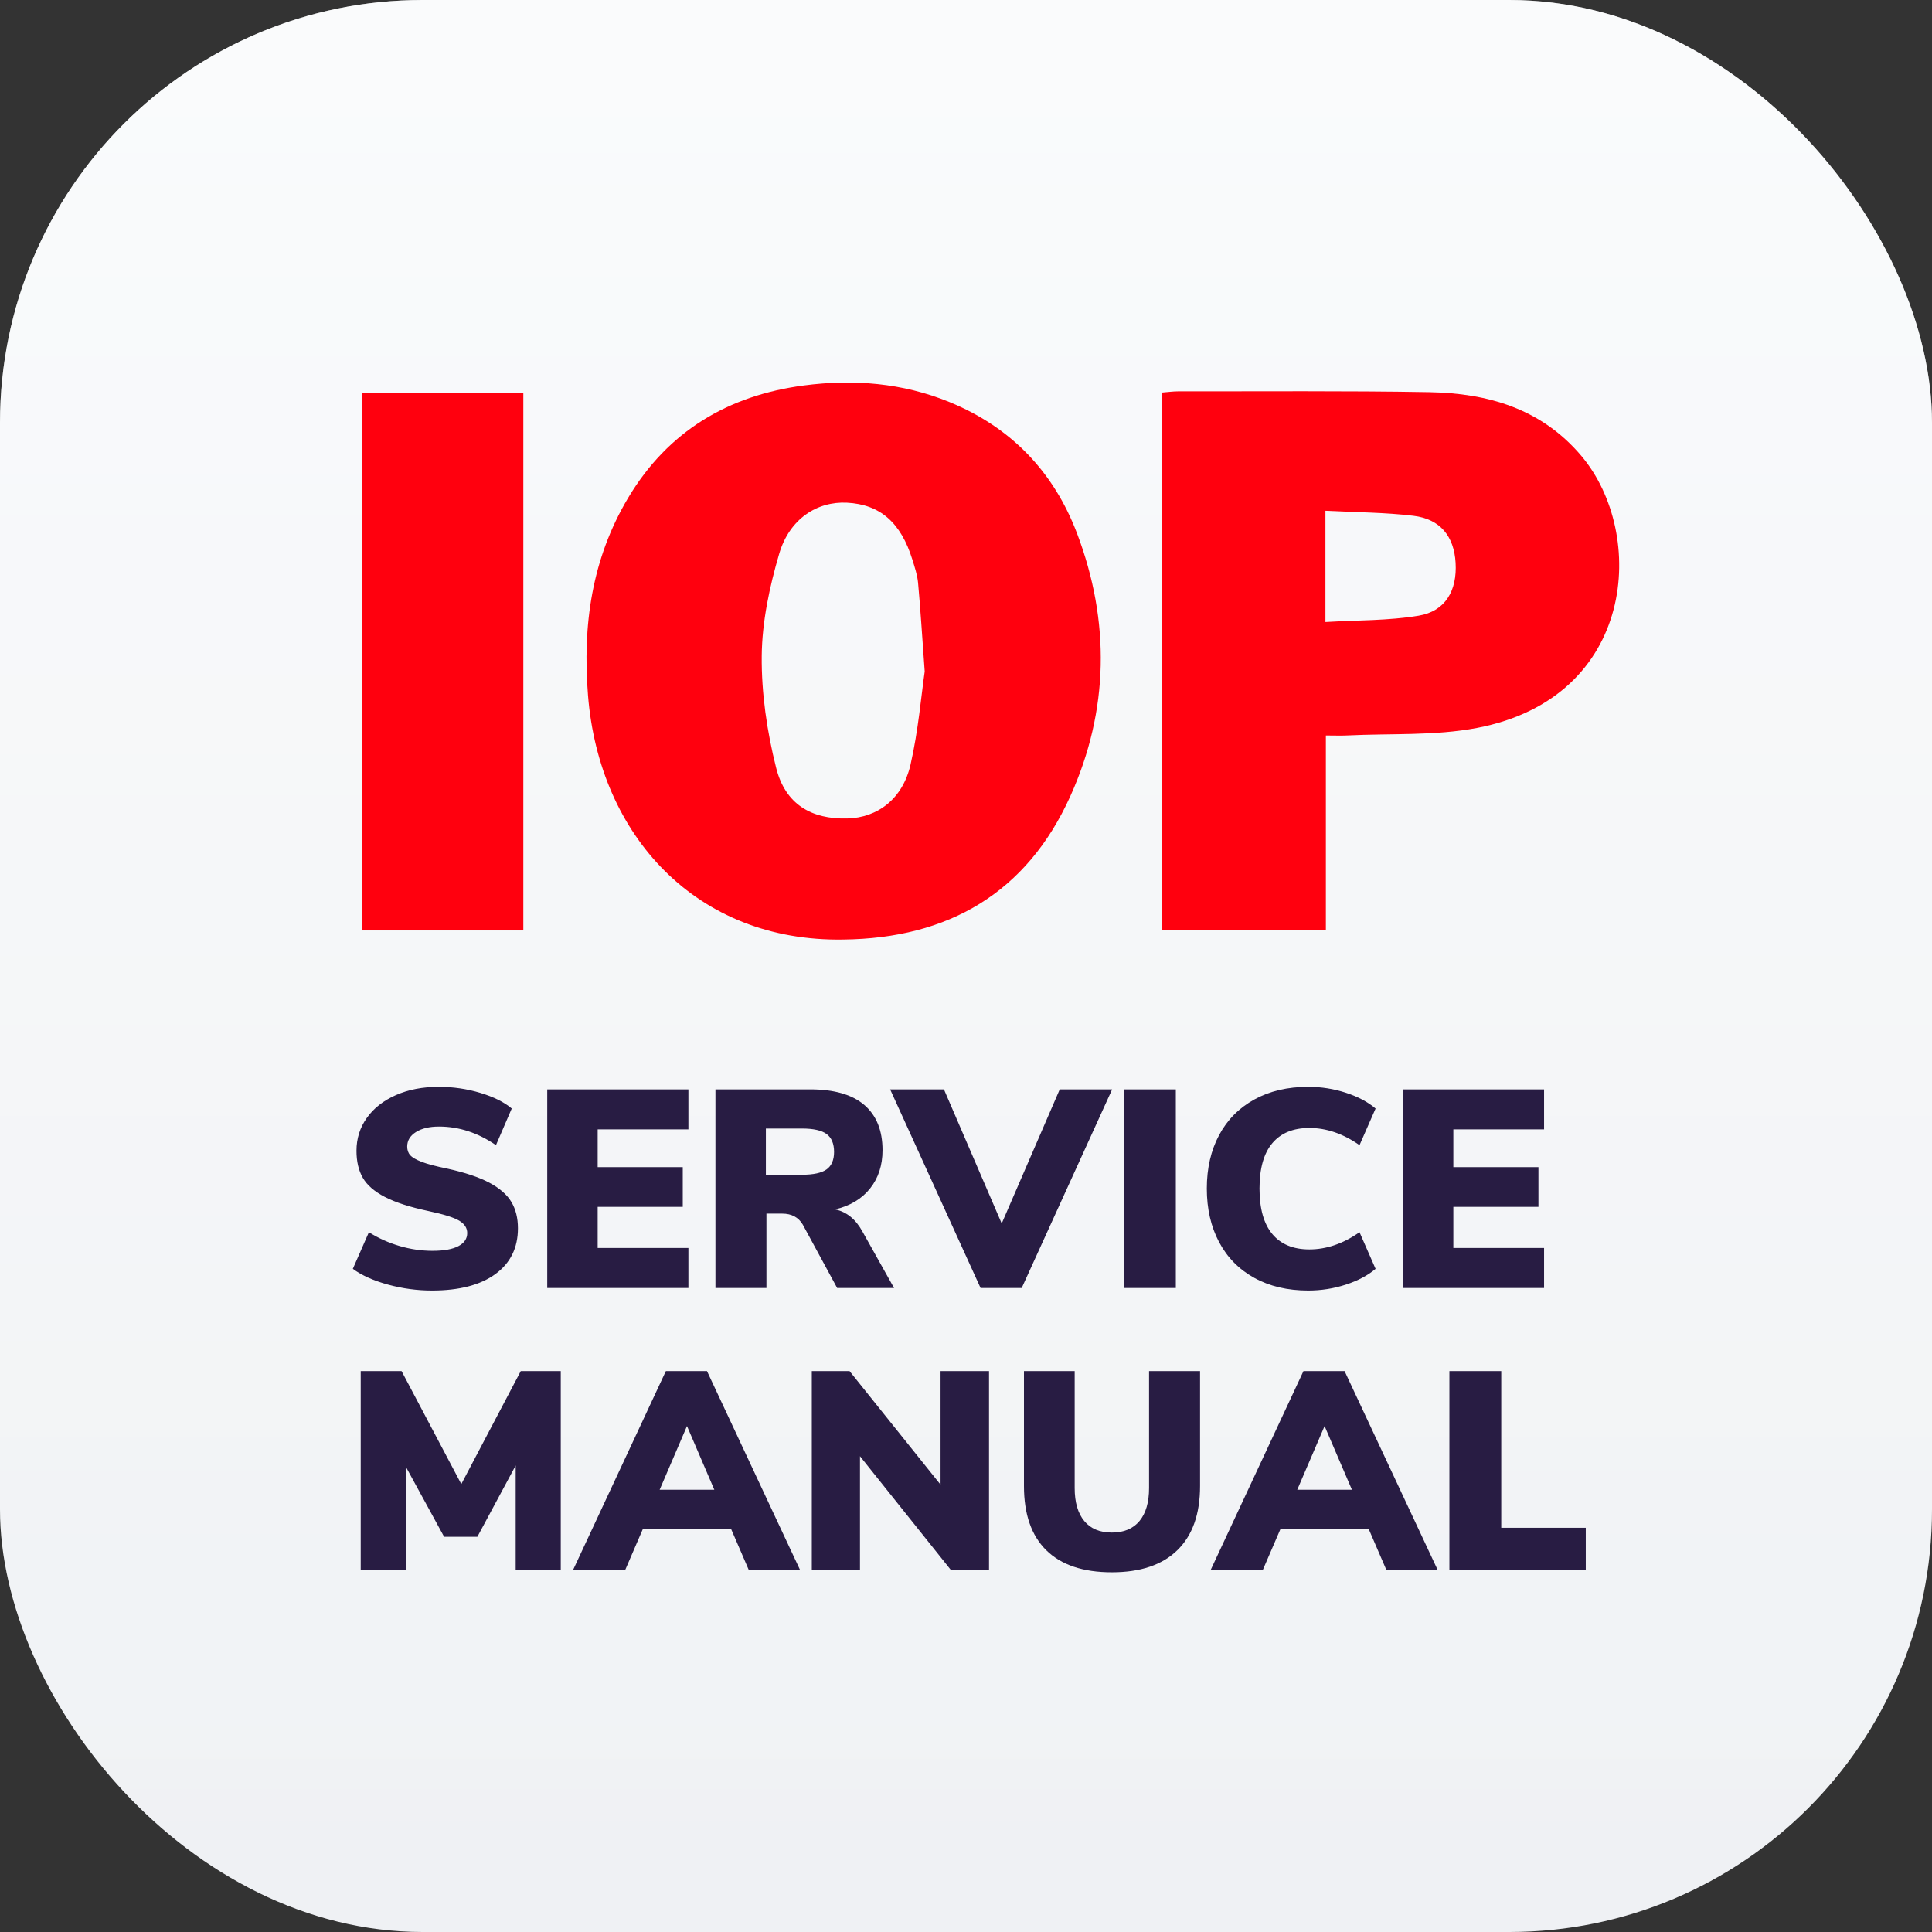
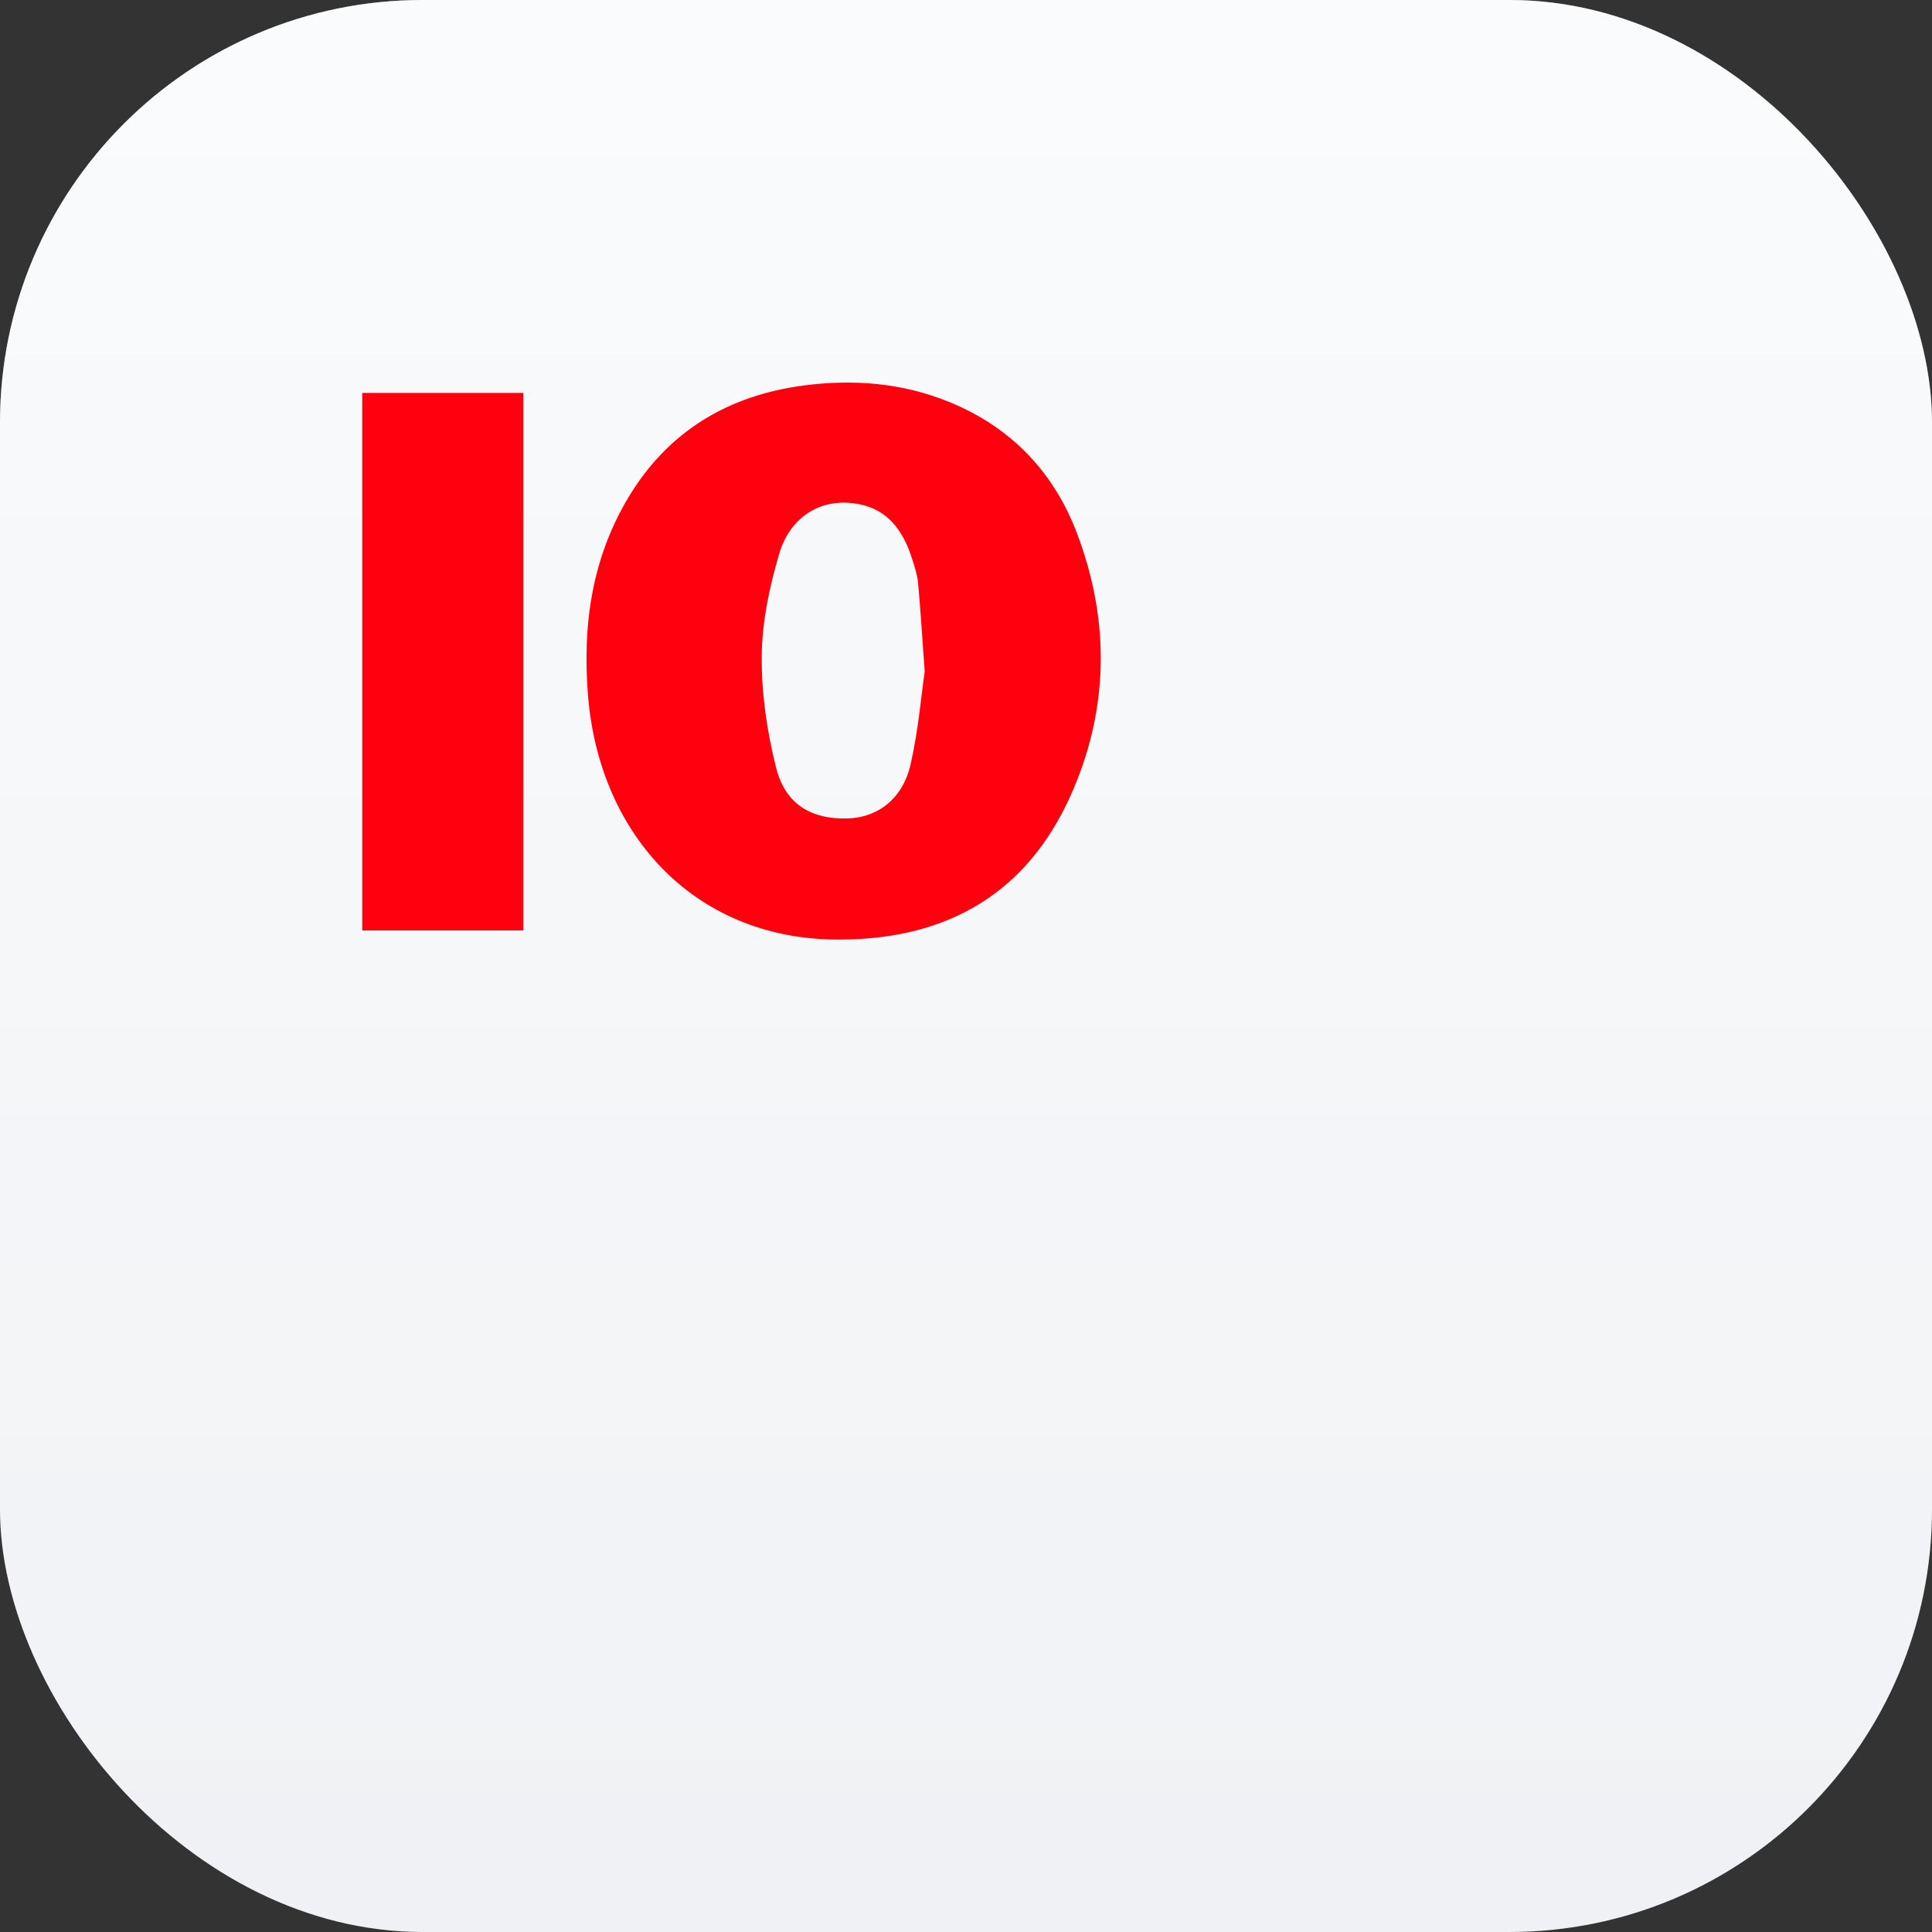
<svg xmlns="http://www.w3.org/2000/svg" xmlns:xlink="http://www.w3.org/1999/xlink" width="96px" height="96px" viewBox="0 0 96 96" version="1.1">
  <rect x="0" y="0" width="96" height="96" fill="#333333" stroke="none" />
  <title>IOPEventsLogo</title>
  <desc>Created with Sketch.</desc>
  <defs>
    <linearGradient x1="50%" y1="-1.11022302e-14%" x2="50%" y2="98.938%" id="linearGradient-1">
      <stop stop-color="#F5F7F9" offset="0%" />
      <stop stop-color="#EFF1F4" offset="100%" />
    </linearGradient>
    <linearGradient x1="50%" y1="0%" x2="50%" y2="100%" id="linearGradient-2">
      <stop stop-color="#FFFFFF" stop-opacity="0.48" offset="0%" />
      <stop stop-color="#FFFFFF" stop-opacity="0" offset="100%" />
    </linearGradient>
    <rect id="path-3" x="0" y="0" width="96" height="96" rx="21" />
  </defs>
  <g id="IOP-Overview" stroke="none" stroke-width="1" fill="none" fill-rule="evenodd" transform="translate(-936, -1366)">
    <g id="Sidebar" transform="translate(911, 497)">
      <g id="Platforms" transform="translate(25, 827)">
        <g id="ArchiMoiMini">
          <g id="IOPEventsLogo" transform="translate(0, 42)">
            <mask id="mask-4" fill="white">
              <use xlink:href="#path-3" />
            </mask>
            <g id="Rectangle-8">
              <use fill="url(#linearGradient-1)" xlink:href="#path-3" />
              <use fill="url(#linearGradient-2)" xlink:href="#path-3" />
            </g>
            <g id="Group-15" mask="url(#mask-4)">
              <g transform="translate(17, 19)">
                <g id="Page-1" stroke-width="1" fill="none" transform="translate(1, 0)">
-                   <path d="M47.86,6.379 L47.86,11.908 C49.445,11.813 50.992,11.843 52.492,11.593 C53.821,11.372 54.409,10.344 54.328,8.965 C54.252,7.649 53.565,6.789 52.23,6.629 C50.827,6.46 49.403,6.459 47.86,6.379 L47.86,6.379 Z M39.721,27.196 L39.721,0.508 C40.028,0.484 40.292,0.446 40.556,0.446 C44.714,0.452 48.873,0.414 53.029,0.488 C55.937,0.54 58.6,1.309 60.583,3.661 C63.826,7.509 63.322,15.662 55.382,17.173 C53.29,17.57 51.098,17.438 48.952,17.544 C48.628,17.56 48.301,17.546 47.882,17.546 L47.882,27.196 L39.721,27.196 Z" id="Fill-4" fill="#FF000E" />
                  <path d="M27.948,14.365 C27.812,12.497 27.735,11.225 27.618,9.956 C27.582,9.568 27.452,9.185 27.336,8.809 C26.765,6.962 25.729,6.064 24.09,5.979 C22.606,5.901 21.226,6.782 20.717,8.519 C20.236,10.159 19.866,11.895 19.85,13.592 C19.832,15.446 20.111,17.346 20.565,19.149 C21.021,20.965 22.313,21.714 24.1,21.669 C25.607,21.632 26.852,20.699 27.244,18.993 C27.633,17.293 27.778,15.536 27.948,14.365 M23.906,27.685 C16.615,27.81 11.777,22.53 11.218,15.558 C10.938,12.081 11.402,8.768 13.217,5.73 C15.196,2.419 18.197,0.646 21.943,0.154 C24.402,-0.168 26.841,0.021 29.182,0.98 C32.249,2.236 34.367,4.462 35.52,7.511 C37.171,11.874 37.107,16.296 35.186,20.557 C33.017,25.369 29.12,27.627 23.906,27.685" id="Fill-1" fill="#FF000E" />
                  <polygon id="Fill-7" fill="#FF000E" points="0 27.234 8.004 27.234 8.004 0.525 0 0.525" />
                </g>
-                 <path d="M2.282,44.832 C1.563,44.636 0.98,44.375 0.532,44.048 L1.33,42.228 C1.806,42.527 2.315,42.755 2.856,42.914 C3.397,43.073 3.943,43.152 4.494,43.152 C5.054,43.152 5.481,43.075 5.775,42.921 C6.069,42.767 6.216,42.55 6.216,42.27 C6.216,42.018 6.083,41.813 5.817,41.654 C5.551,41.495 5.045,41.337 4.298,41.178 C3.374,40.982 2.651,40.749 2.128,40.478 C1.605,40.207 1.239,39.89 1.029,39.526 C0.819,39.162 0.714,38.714 0.714,38.182 C0.714,37.575 0.884,37.032 1.225,36.551 C1.566,36.07 2.046,35.692 2.667,35.417 C3.288,35.142 3.999,35.004 4.802,35.004 C5.511,35.004 6.2,35.104 6.867,35.305 C7.534,35.506 8.055,35.765 8.428,36.082 L7.644,37.902 C6.748,37.286 5.805,36.978 4.816,36.978 C4.34,36.978 3.957,37.069 3.668,37.251 C3.379,37.433 3.234,37.673 3.234,37.972 C3.234,38.149 3.285,38.294 3.388,38.406 C3.491,38.518 3.682,38.628 3.962,38.735 C4.242,38.842 4.657,38.952 5.208,39.064 C6.104,39.26 6.809,39.496 7.322,39.771 C7.835,40.046 8.199,40.366 8.414,40.73 C8.629,41.094 8.736,41.528 8.736,42.032 C8.736,43.003 8.363,43.761 7.616,44.307 C6.869,44.853 5.819,45.126 4.466,45.126 C3.729,45.126 3.001,45.028 2.282,44.832 Z M10.192,45 L10.192,35.13 L17.206,35.13 L17.206,37.118 L12.698,37.118 L12.698,38.994 L16.926,38.994 L16.926,40.968 L12.698,40.968 L12.698,43.012 L17.206,43.012 L17.206,45 L10.192,45 Z M27.426,45 L24.598,45 L22.89,41.85 C22.675,41.486 22.335,41.304 21.868,41.304 L21.084,41.304 L21.084,45 L18.55,45 L18.55,35.13 L23.254,35.13 C24.449,35.13 25.347,35.389 25.949,35.907 C26.551,36.425 26.852,37.174 26.852,38.154 C26.852,38.901 26.647,39.533 26.236,40.051 C25.825,40.569 25.247,40.917 24.5,41.094 C25.069,41.215 25.522,41.584 25.858,42.2 L27.426,45 Z M24.073,39.106 C24.32,38.929 24.444,38.639 24.444,38.238 C24.444,37.827 24.32,37.531 24.073,37.349 C23.826,37.167 23.417,37.076 22.848,37.076 L21.056,37.076 L21.056,39.372 L22.848,39.372 C23.417,39.372 23.826,39.283 24.073,39.106 Z M35.658,35.13 L38.262,35.13 L33.768,45 L31.724,45 L27.23,35.13 L29.904,35.13 L32.774,41.794 L35.658,35.13 Z M38.85,45 L38.85,35.13 L41.426,35.13 L41.426,45 L38.85,45 Z M45.325,44.496 C44.564,44.076 43.981,43.483 43.575,42.718 C43.169,41.953 42.966,41.066 42.966,40.058 C42.966,39.05 43.169,38.166 43.575,37.405 C43.981,36.644 44.564,36.054 45.325,35.634 C46.086,35.214 46.979,35.004 48.006,35.004 C48.65,35.004 49.273,35.102 49.875,35.298 C50.477,35.494 50.969,35.755 51.352,36.082 L50.554,37.902 C49.742,37.333 48.911,37.048 48.062,37.048 C47.259,37.048 46.646,37.3 46.221,37.804 C45.796,38.308 45.584,39.059 45.584,40.058 C45.584,41.057 45.796,41.81 46.221,42.319 C46.646,42.828 47.259,43.082 48.062,43.082 C48.911,43.082 49.742,42.797 50.554,42.228 L51.352,44.048 C50.969,44.375 50.477,44.636 49.875,44.832 C49.273,45.028 48.65,45.126 48.006,45.126 C46.979,45.126 46.086,44.916 45.325,44.496 Z M52.71,45 L52.71,35.13 L59.724,35.13 L59.724,37.118 L55.216,37.118 L55.216,38.994 L59.444,38.994 L59.444,40.968 L55.216,40.968 L55.216,43.012 L59.724,43.012 L59.724,45 L52.71,45 Z M8.876,49.13 L10.864,49.13 L10.864,59 L8.624,59 L8.624,53.82 L6.72,57.362 L5.068,57.362 L3.178,53.904 L3.164,59 L0.924,59 L0.924,49.13 L2.954,49.13 L5.922,54.744 L8.876,49.13 Z M20.202,59 L19.32,56.956 L14.952,56.956 L14.07,59 L11.48,59 L16.086,49.13 L18.13,49.13 L22.75,59 L20.202,59 Z M15.778,55.024 L18.494,55.024 L17.136,51.86 L15.778,55.024 Z M29.736,49.13 L32.144,49.13 L32.144,59 L30.24,59 L25.732,53.358 L25.732,59 L23.338,59 L23.338,49.13 L25.214,49.13 L29.736,54.772 L29.736,49.13 Z M34.993,58.034 C34.251,57.306 33.88,56.242 33.88,54.842 L33.88,49.13 L36.4,49.13 L36.4,54.94 C36.4,55.649 36.559,56.195 36.876,56.578 C37.193,56.961 37.651,57.152 38.248,57.152 C38.845,57.152 39.303,56.961 39.62,56.578 C39.937,56.195 40.096,55.649 40.096,54.94 L40.096,49.13 L42.63,49.13 L42.63,54.842 C42.63,56.233 42.254,57.294 41.503,58.027 C40.752,58.76 39.667,59.126 38.248,59.126 C36.82,59.126 35.735,58.762 34.993,58.034 Z M51.884,59 L51.002,56.956 L46.634,56.956 L45.752,59 L43.162,59 L47.768,49.13 L49.812,49.13 L54.432,59 L51.884,59 Z M47.46,55.024 L50.176,55.024 L48.818,51.86 L47.46,55.024 Z M55.02,59 L55.02,49.13 L57.596,49.13 L57.596,56.914 L61.796,56.914 L61.796,59 L55.02,59 Z" id="SERVICE-MANUAL" fill="#281C43" />
              </g>
            </g>
          </g>
        </g>
      </g>
    </g>
  </g>
</svg>